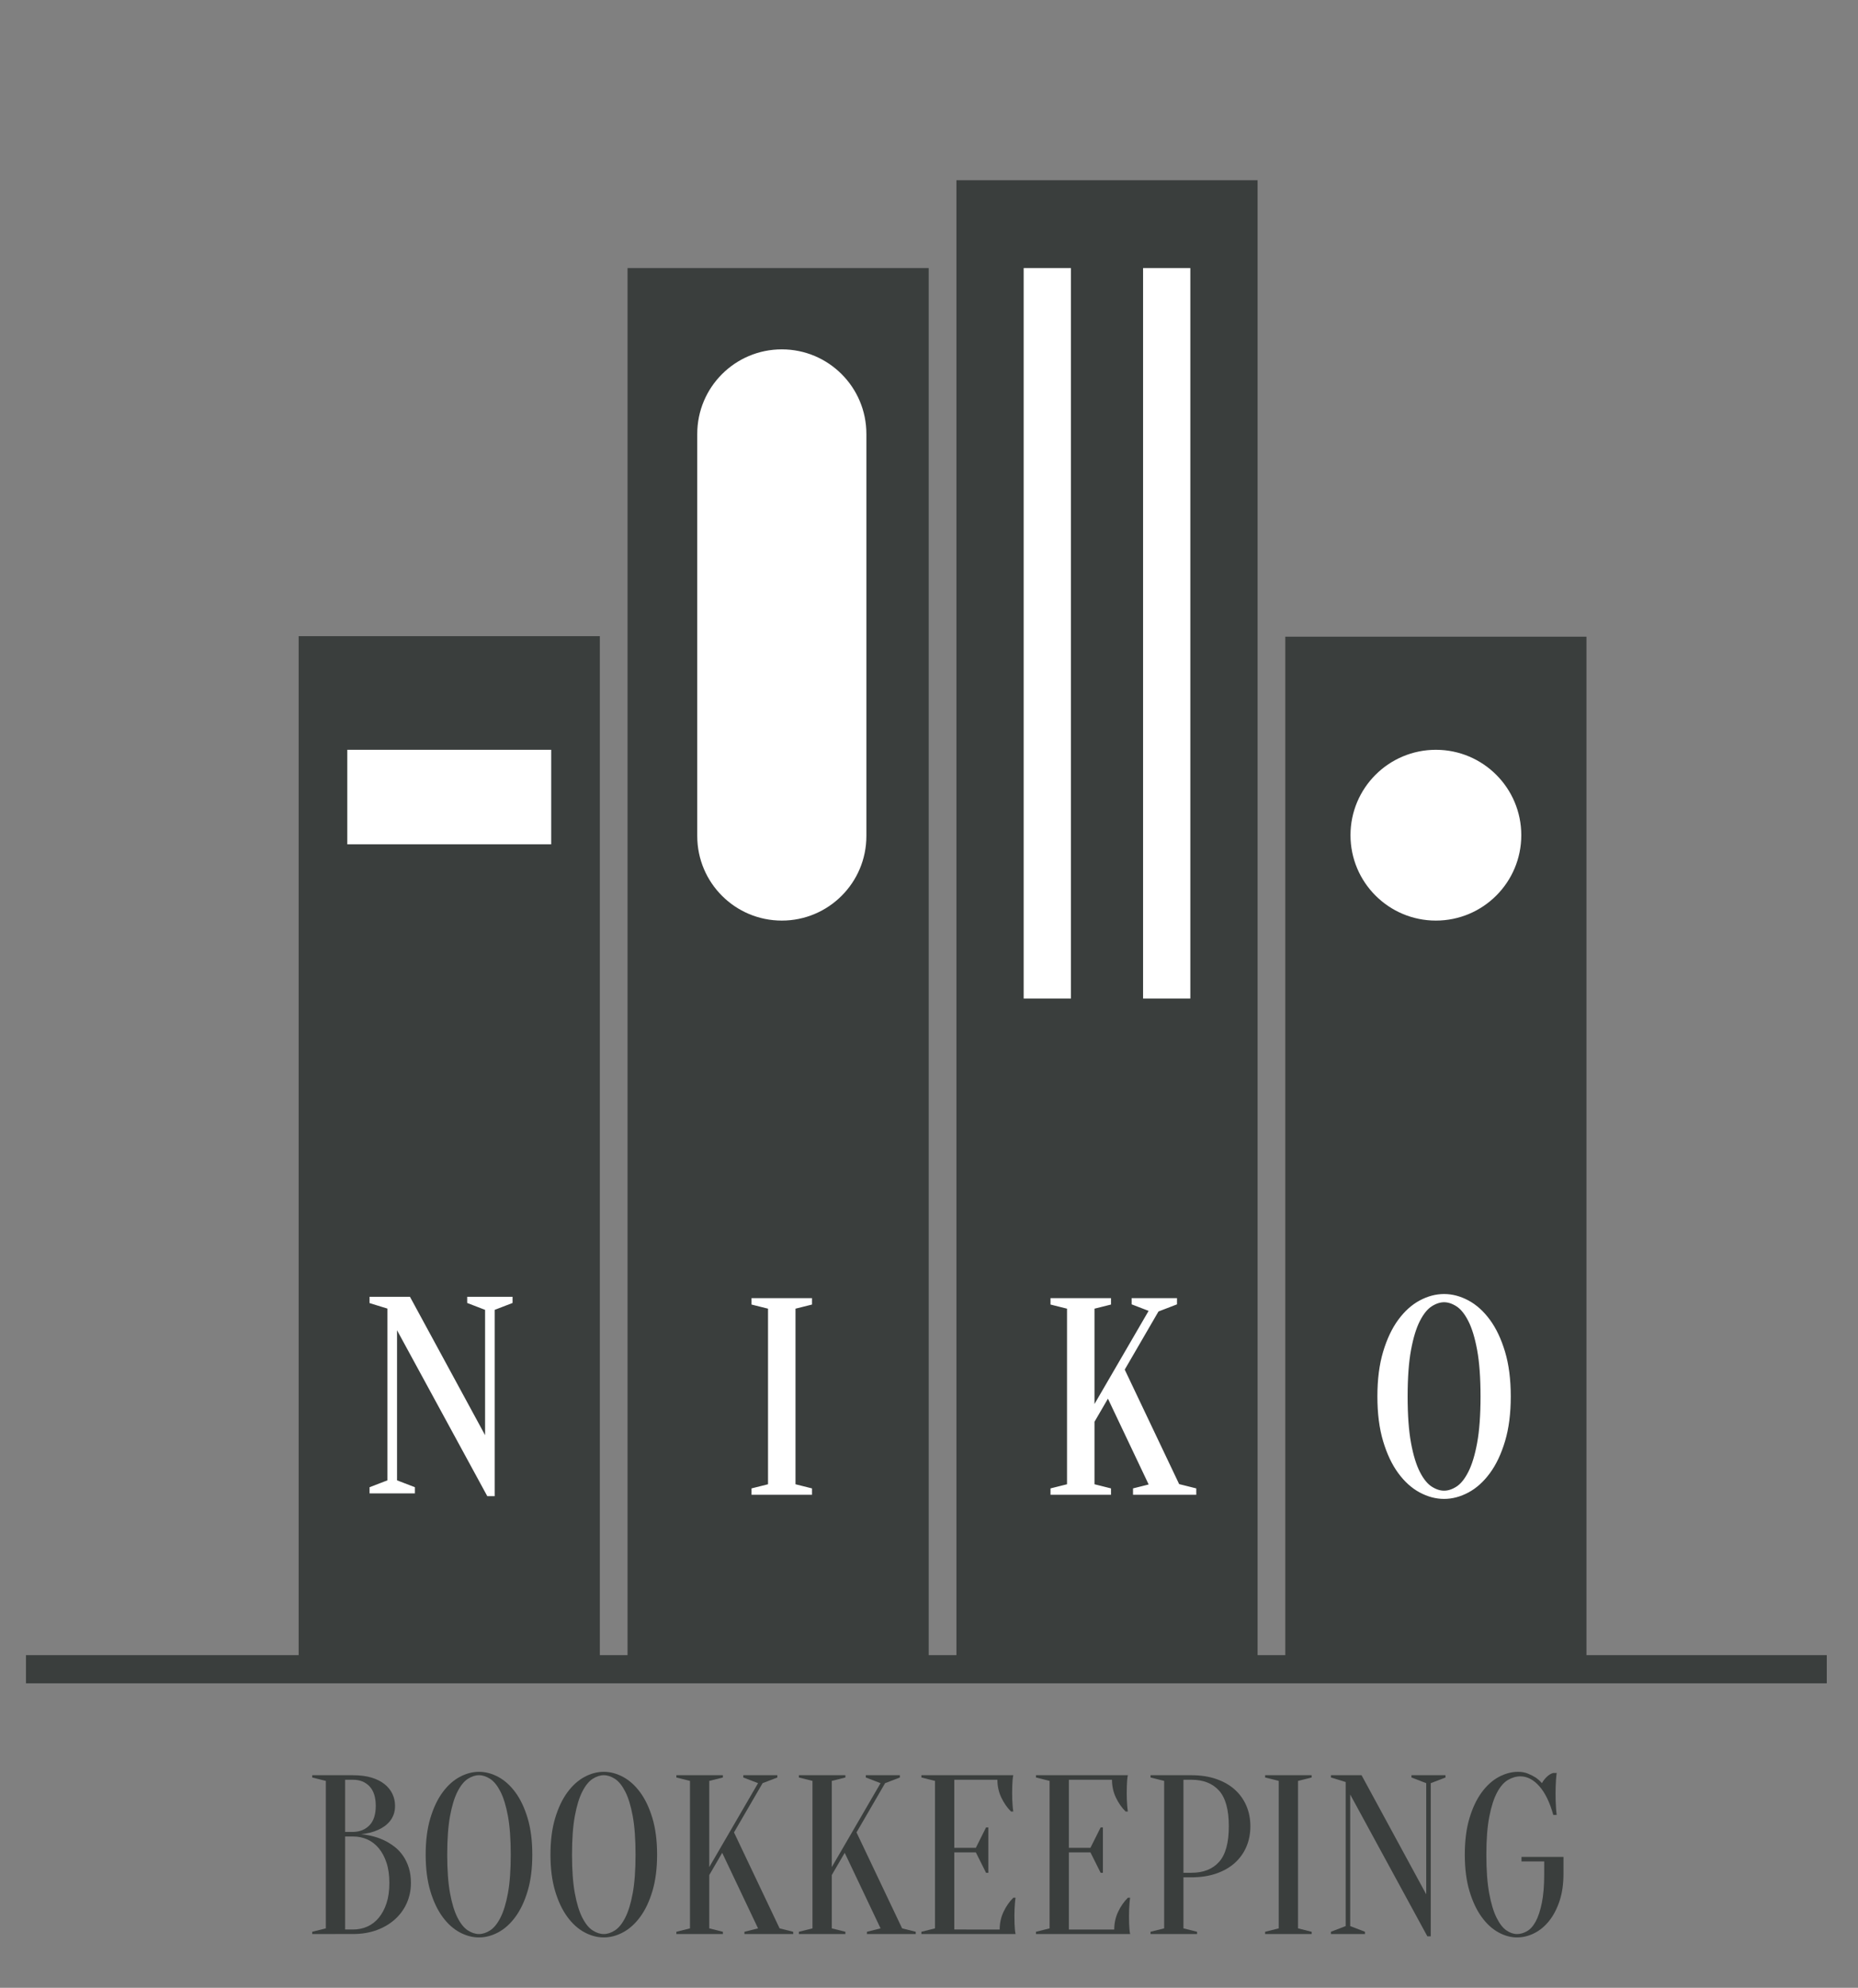
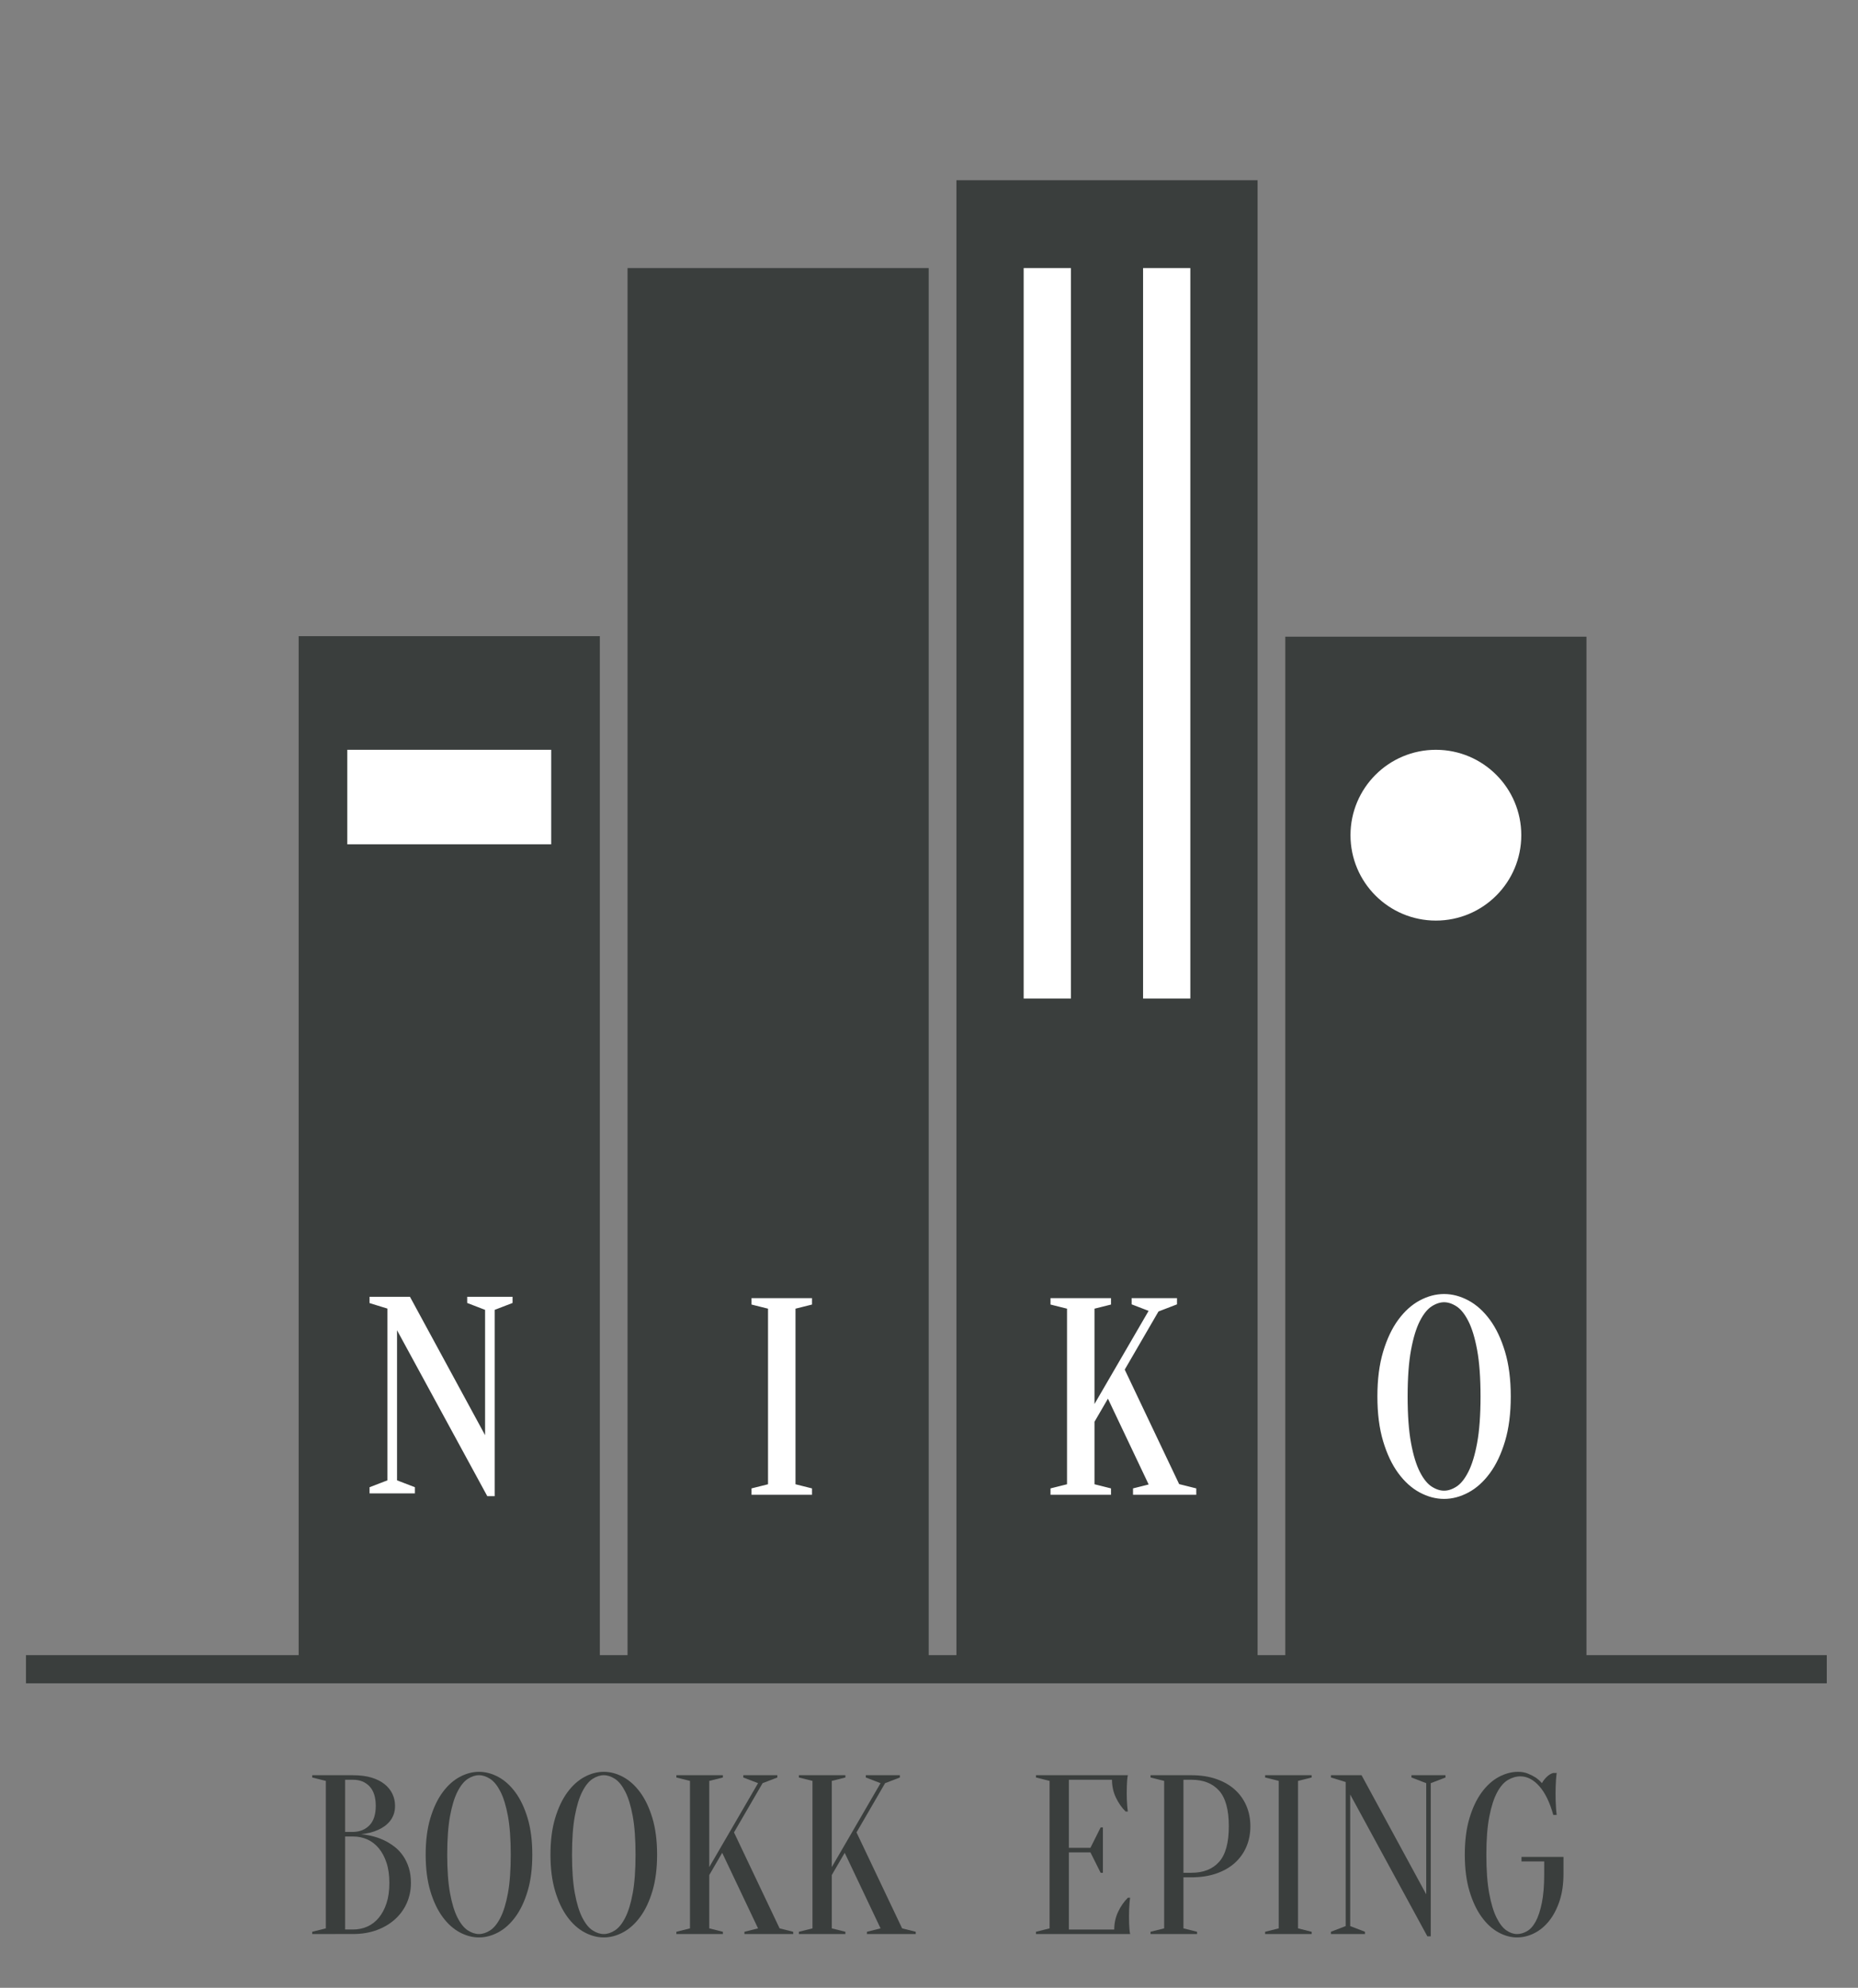
<svg xmlns="http://www.w3.org/2000/svg" version="1.1" id="Capa_1" x="0px" y="0px" width="226.845px" height="242.7px" viewBox="0 0 226.845 242.7" enable-background="new 0 0 226.845 242.7" xml:space="preserve">
  <rect x="0" y="0" width="226.845" height="242.7" fill="#808080" stroke="none" />
  <g>
    <rect x="156.923" y="77.738" fill="#3A3E3D" width="36.771" height="125.054" />
    <rect x="116.771" y="22.005" fill="#3A3E3D" width="36.77" height="180.787" />
    <rect x="76.618" y="32.73" fill="#3A3E3D" width="36.769" height="170.062" />
    <rect x="36.464" y="77.673" fill="#3A3E3D" width="36.77" height="125.119" />
    <rect x="42.401" y="91.546" fill="#FFFFFF" width="24.896" height="11.541" />
    <g>
      <rect x="124.981" y="32.73" fill="#FFFFFF" width="5.771" height="89.184" />
      <rect x="139.559" y="32.73" fill="#FFFFFF" width="5.77" height="89.184" />
    </g>
-     <path fill="#FFFFFF" d="M105.778,102.074c0,5.702-4.623,10.325-10.325,10.325l0,0c-5.703,0-10.325-4.623-10.325-10.325V52.98   c0-5.703,4.623-10.325,10.325-10.325l0,0c5.703,0,10.325,4.622,10.325,10.325V102.074z" />
    <circle fill="#FFFFFF" cx="175.309" cy="101.973" r="10.426" />
    <rect x="3.171" y="202.084" fill="#3A3E3D" width="219.862" height="3.442" />
  </g>
  <g>
    <path fill="#3A3E3D" d="M38.12,236.136v-0.276l1.662-0.416v-18.005l-1.662-0.416v-0.277h4.986c0.868,0,1.621,0.098,2.258,0.291   c0.637,0.194,1.168,0.462,1.593,0.804s0.743,0.738,0.956,1.191c0.212,0.452,0.319,0.938,0.319,1.454c0,0.406-0.061,0.767-0.18,1.08   c-0.121,0.314-0.277,0.587-0.471,0.817c-0.194,0.231-0.416,0.434-0.665,0.609c-0.25,0.176-0.503,0.318-0.762,0.43   c-0.609,0.276-1.302,0.452-2.078,0.525c1.145,0.111,2.161,0.397,3.047,0.859c0.388,0.203,0.762,0.448,1.122,0.733   c0.36,0.287,0.683,0.638,0.97,1.053c0.286,0.416,0.517,0.896,0.692,1.44c0.175,0.545,0.263,1.169,0.263,1.87   c0,0.868-0.167,1.681-0.499,2.438c-0.333,0.758-0.808,1.418-1.427,1.98c-0.619,0.563-1.362,1.007-2.23,1.33   c-0.868,0.323-1.838,0.484-2.909,0.484H38.12z M42.137,223.671h0.969c0.831-0.019,1.5-0.291,2.008-0.817s0.762-1.315,0.762-2.368   s-0.254-1.847-0.762-2.383c-0.508-0.535-1.177-0.803-2.008-0.803h-0.969V223.671z M42.137,224.225v11.357h0.969   c0.628,0,1.209-0.12,1.745-0.36c0.536-0.239,1.002-0.6,1.399-1.08s0.711-1.071,0.942-1.772c0.231-0.702,0.346-1.524,0.346-2.466   s-0.115-1.764-0.346-2.465c-0.231-0.702-0.545-1.293-0.942-1.773c-0.397-0.479-0.863-0.84-1.399-1.08s-1.117-0.36-1.745-0.36   H42.137z" />
    <path fill="#3A3E3D" d="M64.989,226.44c0,1.699-0.19,3.182-0.568,4.446c-0.379,1.266-0.877,2.317-1.496,3.158   c-0.619,0.84-1.315,1.468-2.091,1.884c-0.775,0.415-1.561,0.623-2.354,0.623c-0.794,0-1.579-0.208-2.354-0.623   c-0.776-0.416-1.473-1.044-2.091-1.884c-0.619-0.841-1.118-1.893-1.496-3.158c-0.378-1.265-0.568-2.747-0.568-4.446   c0-1.698,0.189-3.181,0.568-4.445s0.877-2.317,1.496-3.158c0.618-0.84,1.315-1.468,2.091-1.884c0.775-0.415,1.56-0.623,2.354-0.623   c0.794,0,1.579,0.208,2.354,0.623c0.776,0.416,1.473,1.044,2.091,1.884c0.619,0.841,1.117,1.894,1.496,3.158   C64.799,223.26,64.989,224.742,64.989,226.44z M62.357,226.44c0-1.901-0.115-3.476-0.346-4.723   c-0.231-1.246-0.536-2.239-0.914-2.978c-0.379-0.738-0.799-1.256-1.26-1.552c-0.462-0.295-0.914-0.443-1.357-0.443   s-0.896,0.148-1.357,0.443c-0.462,0.296-0.882,0.813-1.26,1.552c-0.379,0.738-0.684,1.731-0.914,2.978   c-0.231,1.247-0.346,2.821-0.346,4.723c0,1.902,0.115,3.477,0.346,4.724c0.23,1.246,0.535,2.239,0.914,2.978   c0.378,0.739,0.798,1.256,1.26,1.551c0.461,0.296,0.914,0.443,1.357,0.443s0.896-0.147,1.357-0.443   c0.461-0.295,0.881-0.812,1.26-1.551c0.378-0.738,0.683-1.731,0.914-2.978C62.242,229.917,62.357,228.343,62.357,226.44z" />
    <path fill="#3A3E3D" d="M80.225,226.44c0,1.699-0.19,3.182-0.568,4.446c-0.379,1.266-0.877,2.317-1.496,3.158   c-0.619,0.84-1.315,1.468-2.091,1.884c-0.775,0.415-1.561,0.623-2.354,0.623c-0.794,0-1.579-0.208-2.354-0.623   c-0.776-0.416-1.473-1.044-2.091-1.884c-0.619-0.841-1.118-1.893-1.496-3.158c-0.378-1.265-0.568-2.747-0.568-4.446   c0-1.698,0.189-3.181,0.568-4.445s0.877-2.317,1.496-3.158c0.618-0.84,1.315-1.468,2.091-1.884c0.775-0.415,1.56-0.623,2.354-0.623   c0.794,0,1.579,0.208,2.354,0.623c0.776,0.416,1.473,1.044,2.091,1.884c0.619,0.841,1.117,1.894,1.496,3.158   C80.035,223.26,80.225,224.742,80.225,226.44z M77.593,226.44c0-1.901-0.115-3.476-0.346-4.723   c-0.231-1.246-0.536-2.239-0.914-2.978c-0.379-0.738-0.799-1.256-1.26-1.552c-0.462-0.295-0.914-0.443-1.357-0.443   s-0.896,0.148-1.357,0.443c-0.462,0.296-0.882,0.813-1.26,1.552c-0.379,0.738-0.684,1.731-0.914,2.978   c-0.231,1.247-0.346,2.821-0.346,4.723c0,1.902,0.115,3.477,0.346,4.724c0.23,1.246,0.535,2.239,0.914,2.978   c0.378,0.739,0.798,1.256,1.26,1.551c0.461,0.296,0.914,0.443,1.357,0.443s0.896-0.147,1.357-0.443   c0.461-0.295,0.881-0.812,1.26-1.551c0.378-0.738,0.683-1.731,0.914-2.978C77.478,229.917,77.593,228.343,77.593,226.44z" />
    <path fill="#3A3E3D" d="M86.595,228.934v6.51l1.662,0.416v0.276h-5.679v-0.276l1.662-0.416v-18.005l-1.662-0.416v-0.277h5.679   v0.277l-1.662,0.416v10.525l5.956-10.249l-1.801-0.692v-0.277h4.155v0.277l-1.8,0.692l-3.491,6.012l5.568,11.717l1.662,0.416v0.276   h-5.956v-0.276l1.662-0.416l-4.377-9.225L86.595,228.934z" />
    <path fill="#3A3E3D" d="M101.553,228.934v6.51l1.662,0.416v0.276h-5.679v-0.276l1.662-0.416v-18.005l-1.662-0.416v-0.277h5.679   v0.277l-1.662,0.416v10.525l5.956-10.249l-1.801-0.692v-0.277h4.155v0.277l-1.8,0.692l-3.491,6.012l5.568,11.717l1.662,0.416v0.276   h-5.956v-0.276l1.662-0.416l-4.377-9.225L101.553,228.934z" />
-     <path fill="#3A3E3D" d="M122.052,235.582c0-0.775,0.156-1.496,0.471-2.161c0.313-0.664,0.711-1.236,1.191-1.717h0.276   c-0.037,0.24-0.064,0.489-0.083,0.748c-0.019,0.222-0.032,0.462-0.041,0.72c-0.01,0.259-0.015,0.508-0.015,0.748   c0,0.351,0.005,0.66,0.015,0.928c0.009,0.269,0.022,0.504,0.041,0.707c0.019,0.222,0.046,0.415,0.083,0.581h-11.496v-0.276   l1.662-0.416v-18.005l-1.662-0.416v-0.277h11.219c-0.037,0.167-0.065,0.36-0.083,0.582c-0.019,0.203-0.033,0.439-0.042,0.706   c-0.01,0.269-0.014,0.578-0.014,0.929c0,0.259,0.004,0.512,0.014,0.762c0.009,0.249,0.023,0.484,0.042,0.706   c0.018,0.259,0.046,0.508,0.083,0.748h-0.277c-0.48-0.48-0.877-1.053-1.191-1.718c-0.313-0.664-0.471-1.385-0.471-2.16h-5.263v8.31   h2.631l1.247-2.492h0.276v5.54h-0.276l-1.247-2.493h-2.631v9.418H122.052z" />
    <path fill="#3A3E3D" d="M136.04,235.582c0-0.775,0.157-1.496,0.471-2.161c0.314-0.664,0.711-1.236,1.191-1.717h0.277   c-0.037,0.24-0.065,0.489-0.083,0.748c-0.019,0.222-0.033,0.462-0.042,0.72c-0.01,0.259-0.014,0.508-0.014,0.748   c0,0.351,0.004,0.66,0.014,0.928c0.009,0.269,0.023,0.504,0.042,0.707c0.018,0.222,0.046,0.415,0.083,0.581h-11.496v-0.276   l1.662-0.416v-18.005l-1.662-0.416v-0.277h11.219c-0.037,0.167-0.064,0.36-0.083,0.582c-0.019,0.203-0.032,0.439-0.041,0.706   c-0.01,0.269-0.015,0.578-0.015,0.929c0,0.259,0.005,0.512,0.015,0.762c0.009,0.249,0.022,0.484,0.041,0.706   c0.019,0.259,0.046,0.508,0.083,0.748h-0.276c-0.48-0.48-0.878-1.053-1.191-1.718c-0.314-0.664-0.471-1.385-0.471-2.16H130.5v8.31   h2.632l1.246-2.492h0.277v5.54h-0.277l-1.246-2.493H130.5v9.418H136.04z" />
    <path fill="#3A3E3D" d="M144.488,229.211v6.232l1.662,0.416v0.276h-5.679v-0.276l1.662-0.416v-18.005l-1.662-0.416v-0.277h4.986   c1.145,0,2.165,0.157,3.061,0.472c0.896,0.313,1.648,0.748,2.258,1.302s1.075,1.21,1.399,1.967   c0.322,0.757,0.484,1.588,0.484,2.493c0,0.904-0.162,1.735-0.484,2.493c-0.324,0.757-0.79,1.412-1.399,1.967   c-0.609,0.554-1.362,0.987-2.258,1.302c-0.896,0.313-1.916,0.471-3.061,0.471H144.488z M144.488,228.657h0.97   c1.459,0,2.585-0.443,3.38-1.33c0.793-0.887,1.19-2.336,1.19-4.349s-0.397-3.463-1.19-4.35c-0.795-0.886-1.921-1.329-3.38-1.329   h-0.97V228.657z" />
    <path fill="#3A3E3D" d="M158.477,235.443l1.662,0.416v0.276h-5.679v-0.276l1.662-0.416v-18.005l-1.662-0.416v-0.277h5.679v0.277   l-1.662,0.416V235.443z" />
    <path fill="#3A3E3D" d="M174.128,217.715l-1.801-0.692v-0.277h4.155v0.277l-1.801,0.692v18.698h-0.415l-9.419-17.313v16.065   l1.801,0.693v0.276h-4.155v-0.276l1.801-0.693v-17.59l-1.801-0.554v-0.277h3.74l7.895,14.543V217.715z" />
    <path fill="#3A3E3D" d="M188.532,227.271h-2.771v-0.554h5.125v2.077c0,1.257-0.162,2.364-0.485,3.324   c-0.323,0.961-0.748,1.769-1.274,2.424c-0.526,0.656-1.131,1.154-1.814,1.496c-0.683,0.342-1.385,0.513-2.104,0.513   c-0.758,0-1.515-0.208-2.271-0.623c-0.758-0.416-1.44-1.044-2.05-1.884c-0.609-0.841-1.104-1.893-1.482-3.158   c-0.379-1.265-0.567-2.747-0.567-4.446c0-1.698,0.188-3.181,0.567-4.445s0.877-2.317,1.496-3.158   c0.618-0.84,1.315-1.468,2.091-1.884c0.776-0.415,1.561-0.623,2.355-0.623c0.442,0,0.845,0.074,1.204,0.222   c0.36,0.148,0.67,0.305,0.929,0.471c0.295,0.203,0.554,0.435,0.775,0.692c0.147-0.276,0.346-0.535,0.596-0.775   c0.249-0.239,0.513-0.396,0.789-0.471h0.416c-0.037,0.276-0.065,0.554-0.083,0.831c-0.019,0.259-0.033,0.531-0.042,0.817   c-0.01,0.286-0.014,0.567-0.014,0.845c0,0.313,0.004,0.623,0.014,0.928c0.009,0.305,0.023,0.587,0.042,0.845   c0.018,0.296,0.046,0.582,0.083,0.858h-0.416c-0.425-1.532-0.993-2.7-1.703-3.504c-0.711-0.803-1.482-1.205-2.313-1.205   c-0.517,0-1.024,0.148-1.523,0.443c-0.498,0.296-0.941,0.809-1.329,1.537c-0.389,0.73-0.702,1.709-0.942,2.937   c-0.24,1.229-0.36,2.775-0.36,4.64c0,1.902,0.115,3.477,0.347,4.724c0.23,1.246,0.53,2.239,0.9,2.978   c0.369,0.739,0.771,1.256,1.205,1.551c0.434,0.296,0.862,0.443,1.288,0.443c0.405,0,0.813-0.115,1.219-0.346   c0.406-0.231,0.762-0.628,1.066-1.191s0.554-1.315,0.748-2.258c0.193-0.941,0.291-2.123,0.291-3.546V227.271z" />
  </g>
  <g>
    <path fill="#FFFFFF" stroke="#FFFFFF" stroke-width="0.5" stroke-miterlimit="10" d="M59.474,159.755l-2.183-0.84v-0.336h5.037   v0.336l-2.183,0.84v22.668h-0.503l-11.418-20.988v19.478l2.183,0.84v0.335H45.37v-0.335l2.183-0.84v-21.325l-2.183-0.672v-0.336   h4.534l9.57,17.631V159.755z" />
    <path fill="#FFFFFF" stroke="#FFFFFF" stroke-width="0.5" stroke-miterlimit="10" d="M96.873,181.415l2.015,0.505v0.335h-6.884   v-0.335l2.015-0.505v-21.828l-2.015-0.504v-0.336h6.884v0.336l-2.015,0.504V181.415z" />
    <path fill="#FFFFFF" stroke="#FFFFFF" stroke-width="0.5" stroke-miterlimit="10" d="M133.377,173.524v7.891l2.016,0.505v0.335   h-6.885v-0.335l2.015-0.505v-21.828l-2.015-0.504v-0.336h6.885v0.336l-2.016,0.504v12.762l7.221-12.426l-2.184-0.84v-0.336h5.037   v0.336l-2.183,0.84l-4.231,7.287l6.75,14.205l2.016,0.505v0.335h-7.221v-0.335l2.016-0.505l-5.307-11.182L133.377,173.524z" />
    <path fill="#FFFFFF" stroke="#FFFFFF" stroke-width="0.5" stroke-miterlimit="10" d="M184.201,170.501   c0,2.061-0.23,3.857-0.689,5.391s-1.063,2.81-1.813,3.828c-0.751,1.02-1.596,1.78-2.536,2.283c-0.94,0.504-1.892,0.756-2.854,0.756   s-1.914-0.252-2.854-0.756c-0.941-0.503-1.786-1.264-2.536-2.283c-0.751-1.019-1.354-2.295-1.813-3.828s-0.689-3.33-0.689-5.391   c0-2.059,0.23-3.855,0.689-5.389c0.459-1.534,1.063-2.811,1.813-3.83c0.75-1.018,1.595-1.779,2.536-2.283   c0.939-0.504,1.891-0.756,2.854-0.756s1.914,0.252,2.854,0.756s1.785,1.266,2.536,2.283c0.75,1.02,1.354,2.296,1.813,3.83   C183.971,166.646,184.201,168.442,184.201,170.501z M181.01,170.501c0-2.305-0.14-4.214-0.42-5.725   c-0.279-1.512-0.648-2.715-1.107-3.611c-0.459-0.895-0.969-1.521-1.527-1.88c-0.561-0.358-1.109-0.538-1.646-0.538   s-1.086,0.18-1.646,0.538s-1.069,0.985-1.528,1.88c-0.459,0.896-0.828,2.1-1.107,3.611c-0.28,1.511-0.42,3.42-0.42,5.725   c0,2.307,0.14,4.215,0.42,5.727c0.279,1.512,0.648,2.715,1.107,3.609c0.459,0.896,0.969,1.523,1.528,1.881   c0.56,0.359,1.108,0.537,1.646,0.537s1.086-0.178,1.646-0.537c0.559-0.357,1.068-0.984,1.527-1.881   c0.459-0.895,0.828-2.098,1.107-3.609C180.87,174.716,181.01,172.808,181.01,170.501z" />
  </g>
</svg>